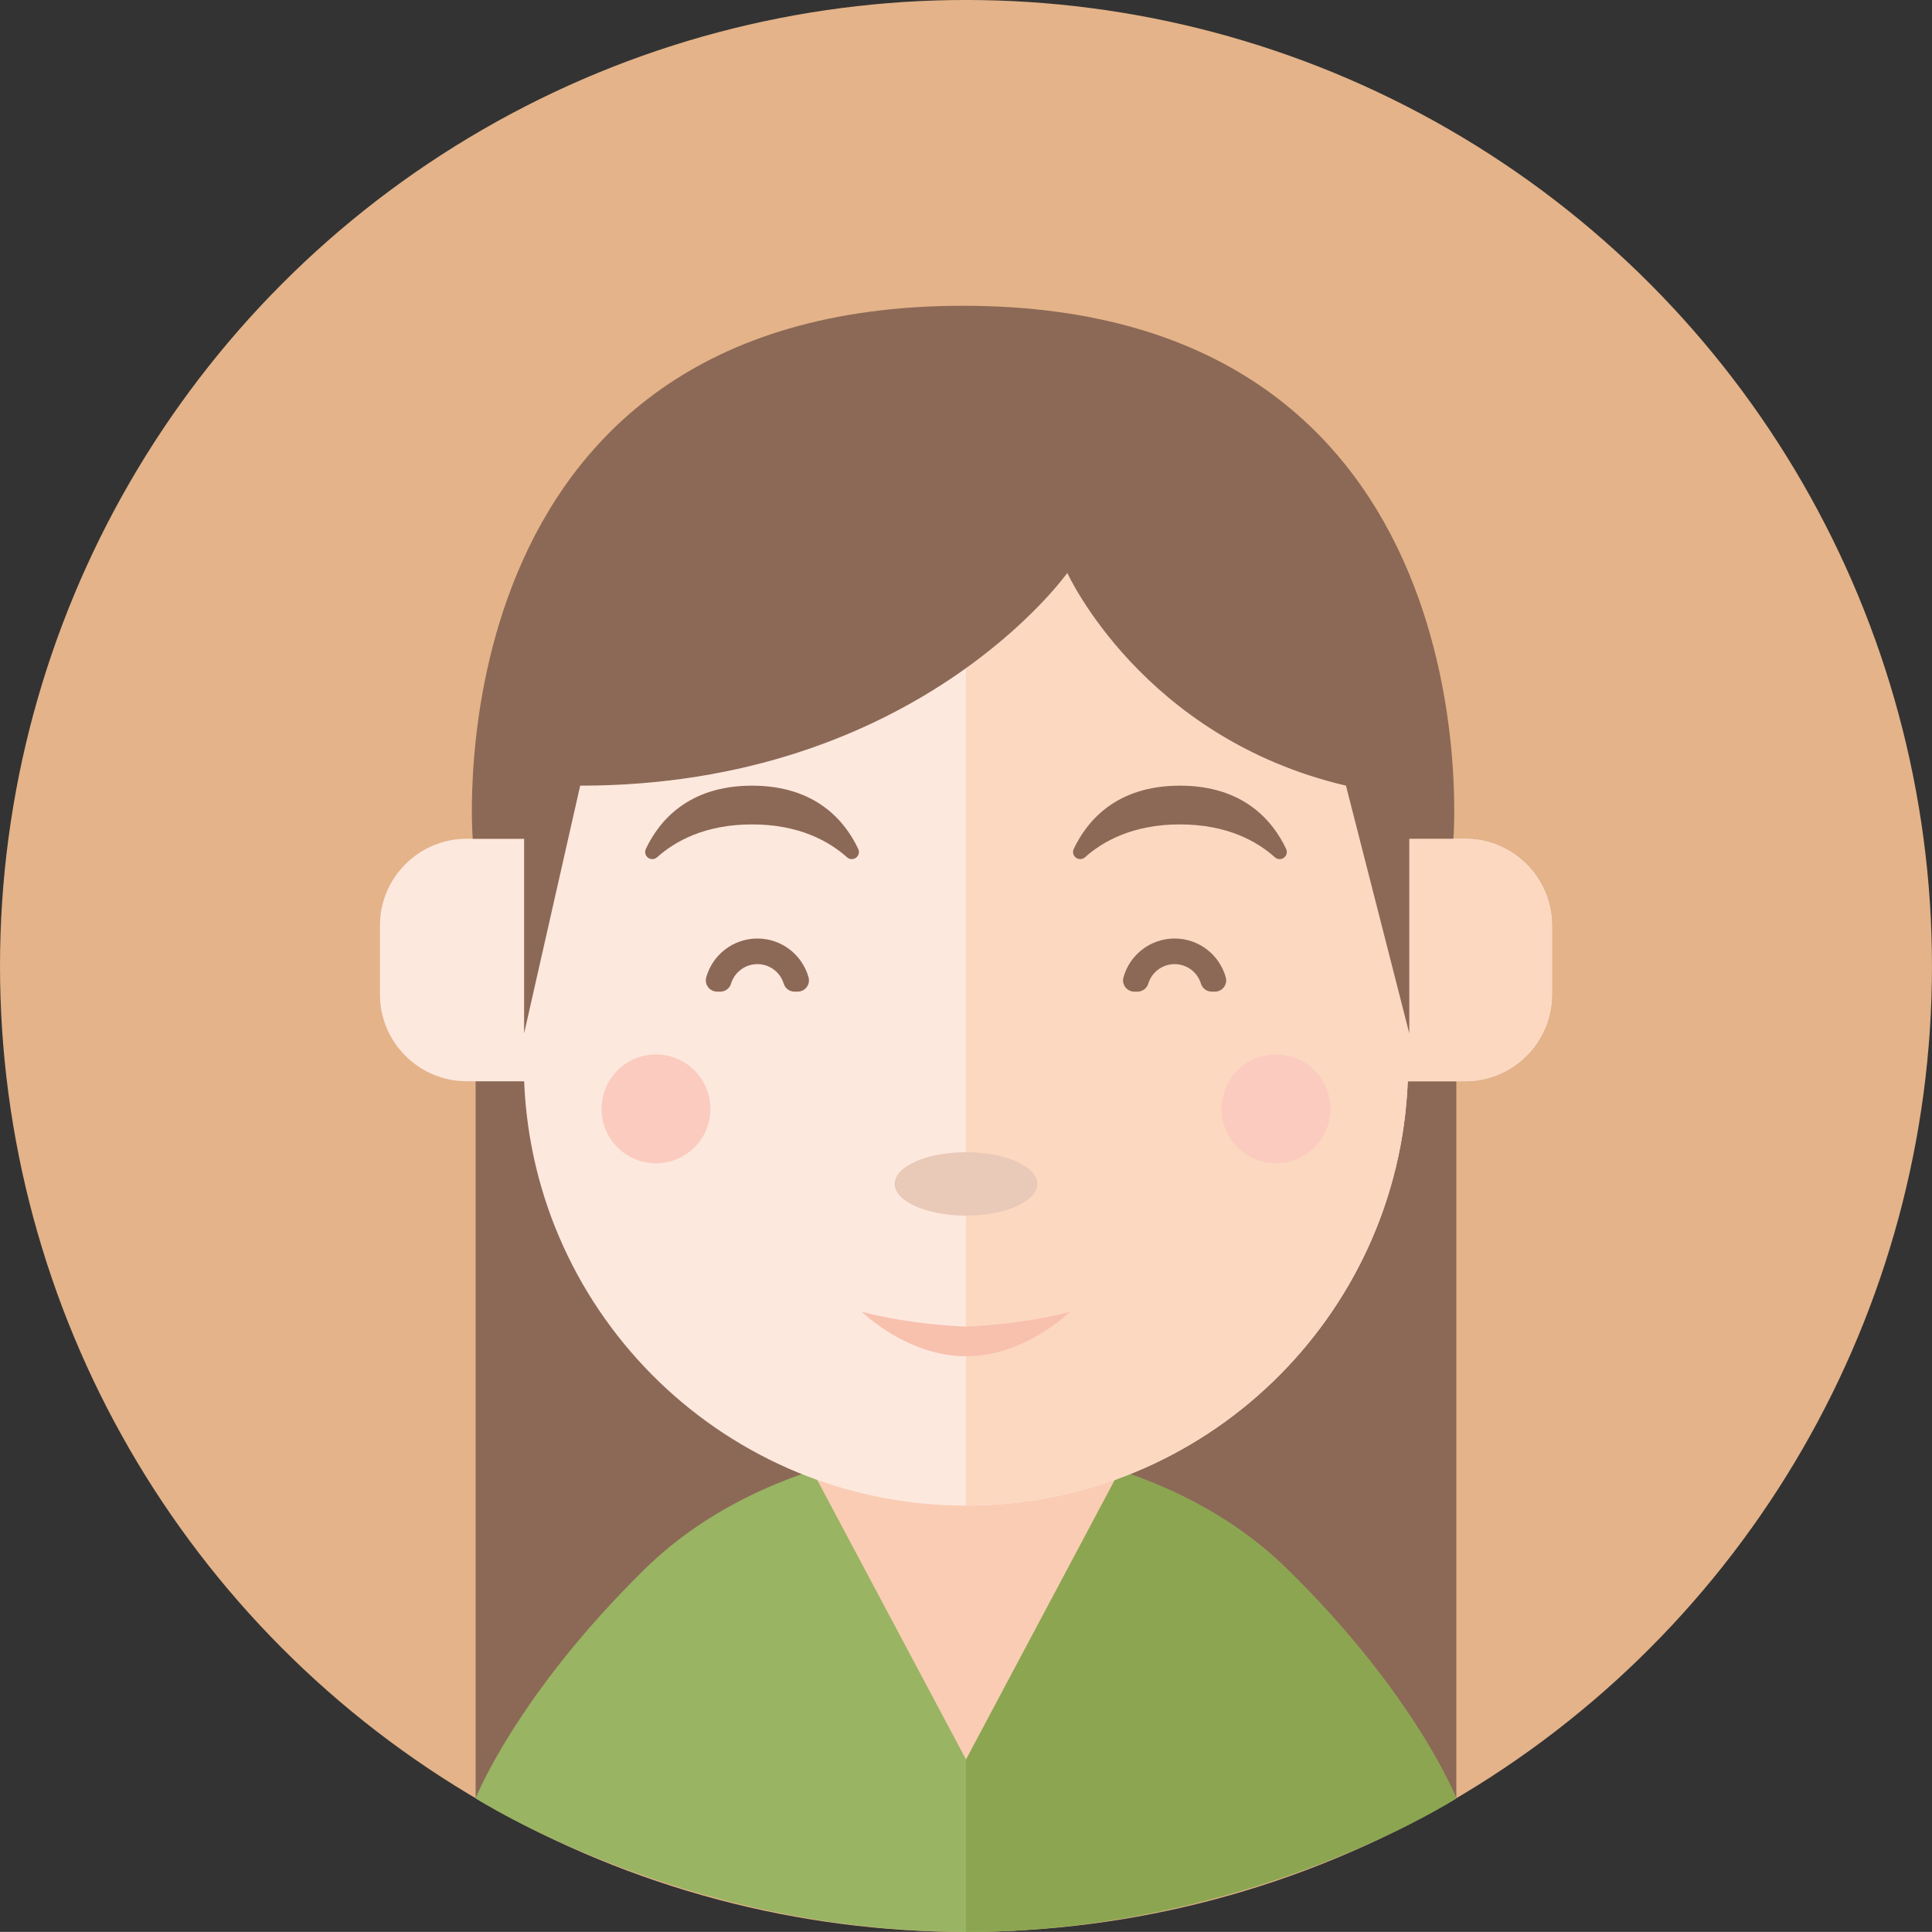
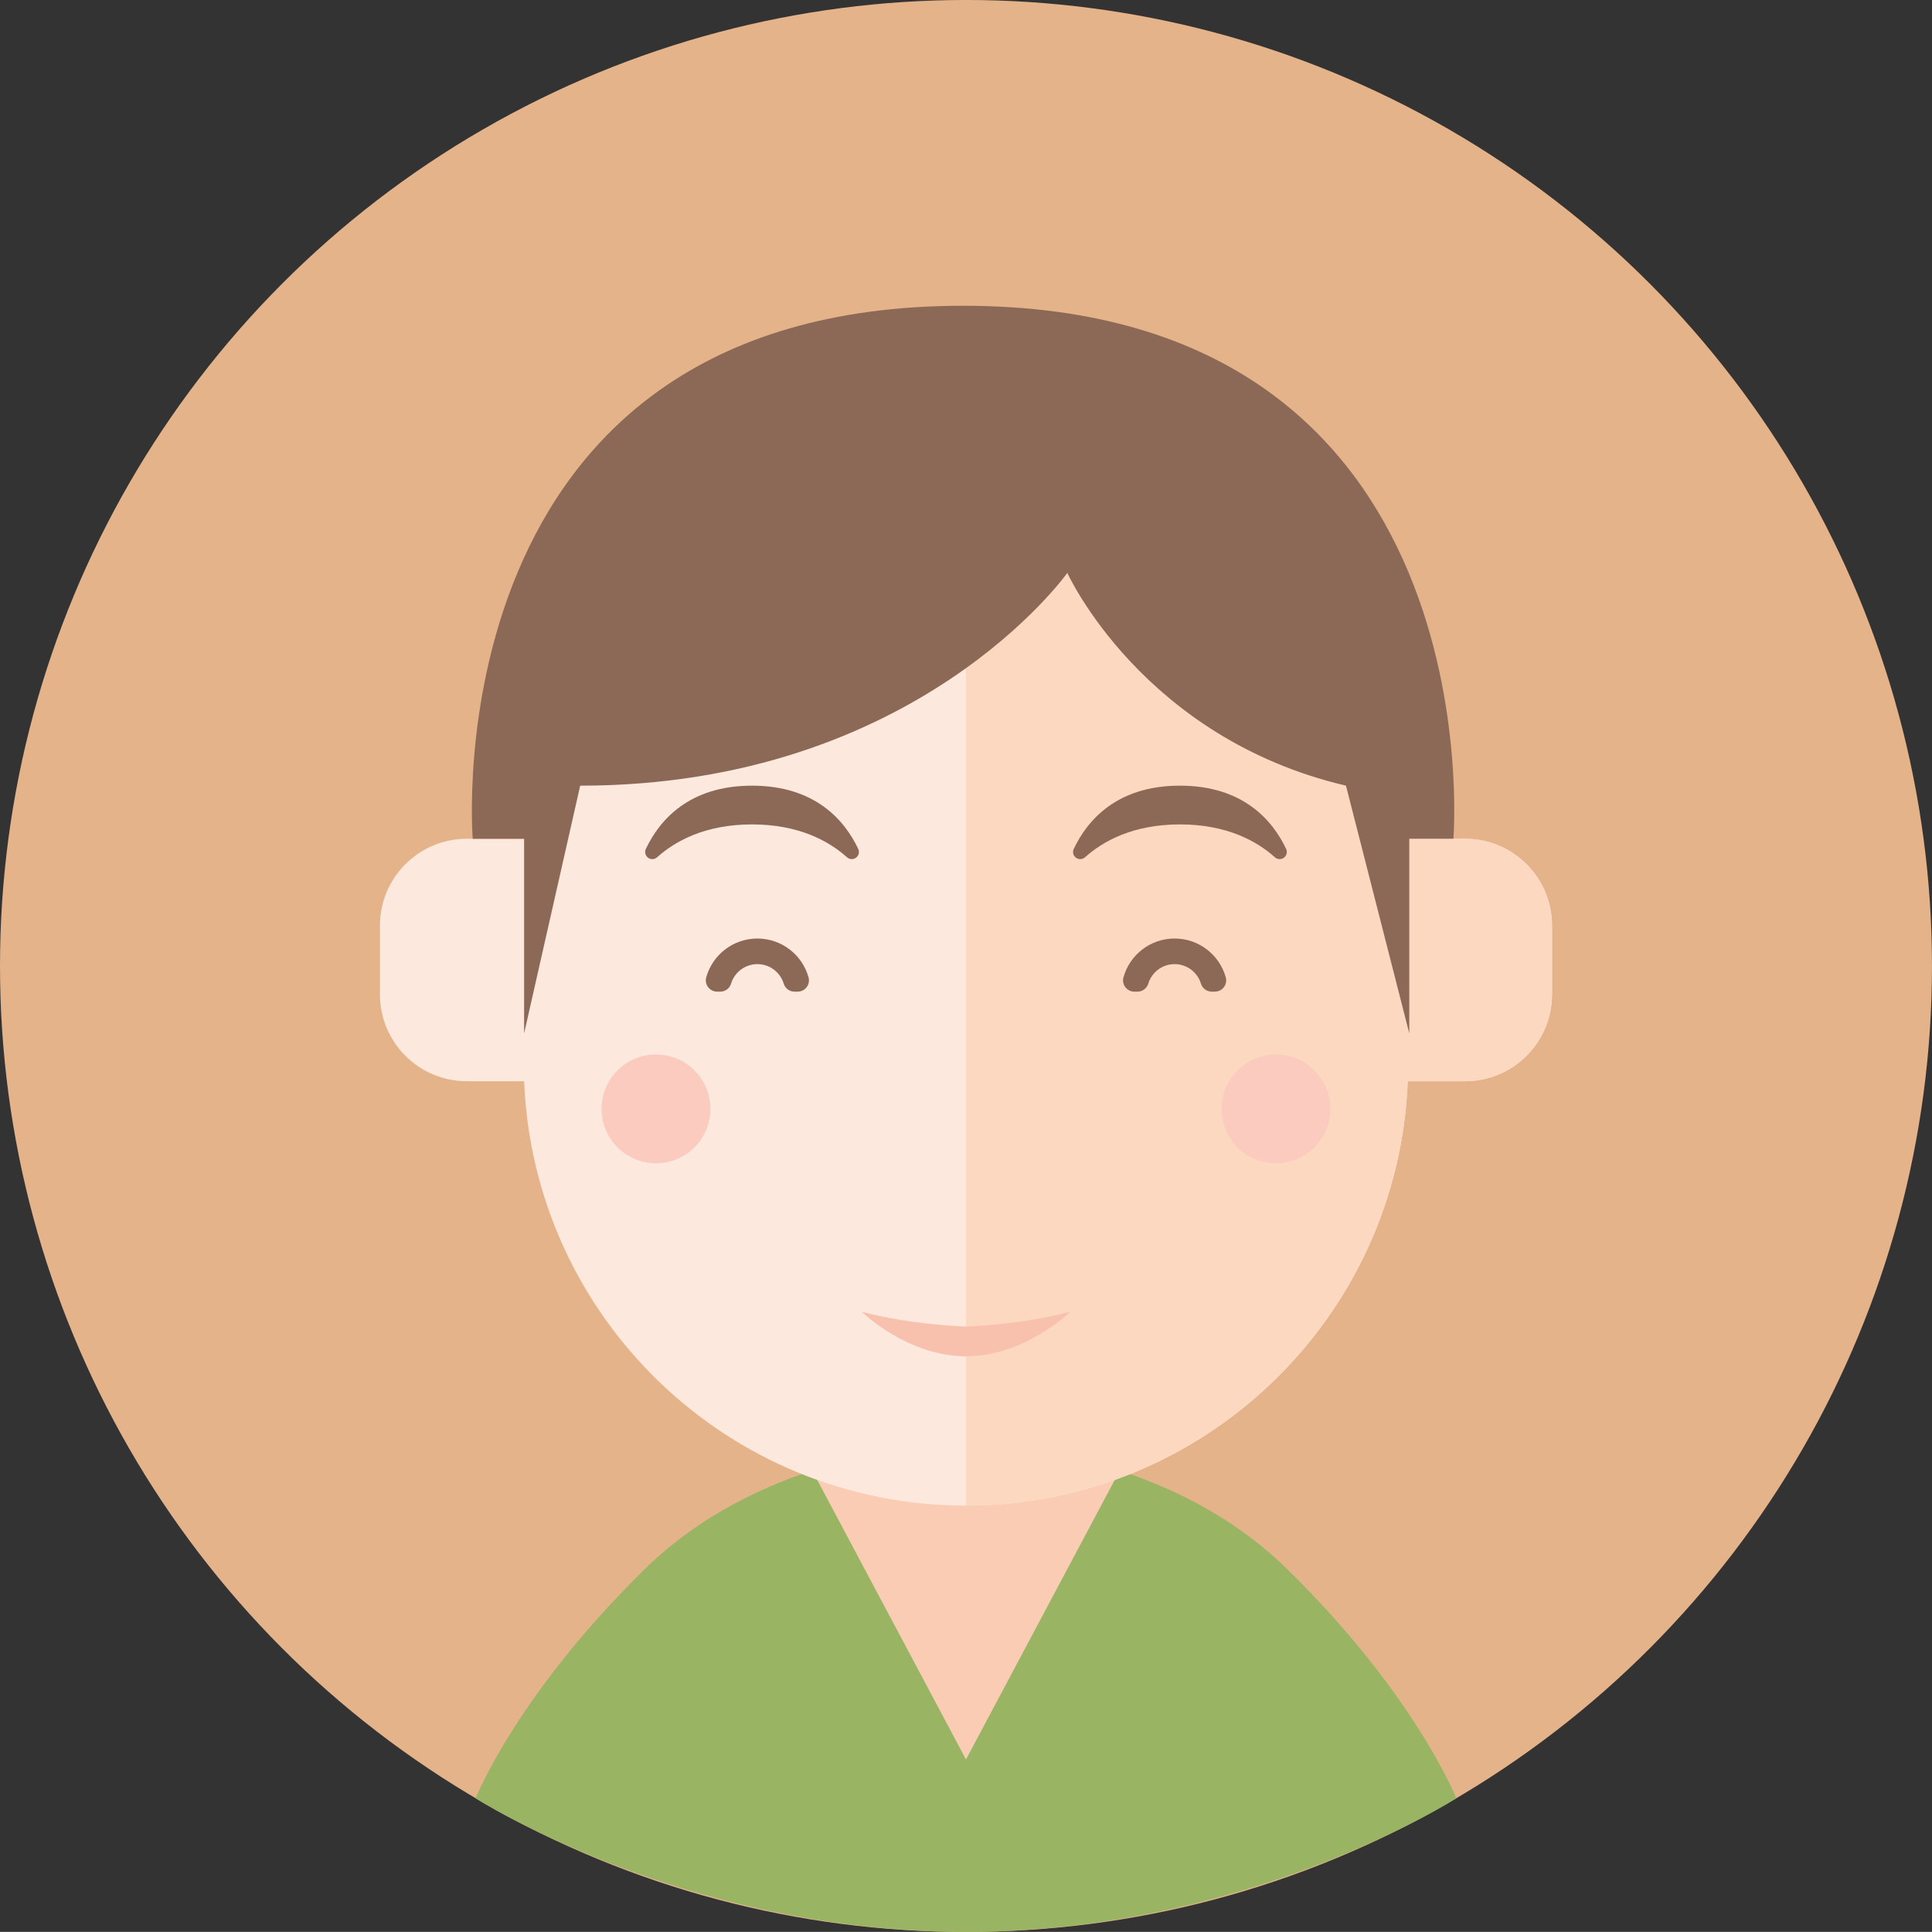
<svg xmlns="http://www.w3.org/2000/svg" version="1.1" id="Ebene_1" x="0px" y="0px" width="97.627px" height="97.623px" viewBox="0 0 97.627 97.623" enable-background="new 0 0 97.627 97.623" xml:space="preserve">
  <rect x="0" y="0" width="97.627" height="97.623" fill="#333333" stroke="none" />
  <circle fill="#E4B389" cx="48.813" cy="48.812" r="48.813" />
-   <polygon fill="#8C6956" points="71.138,54.637 49.464,54.637 48.163,54.637 26.487,54.637 24.035,54.637 24.035,90.872   48.163,91.034 49.464,91.034 73.591,90.872 73.591,54.637 " />
  <path fill="#99B463" d="M65.037,79.284c-6.5-6.375-16.224-6.375-16.224-6.375s-9.726,0-16.227,6.375  c-6.5,6.375-8.552,11.588-8.552,11.588s10.501,6.75,24.778,6.75c14.275,0,24.775-6.75,24.775-6.75S71.538,85.659,65.037,79.284z" />
-   <path fill="#8CA551" d="M48.813,97.623c14.275,0,24.775-6.75,24.775-6.75s-2.051-5.213-8.552-11.588  c-6.5-6.375-16.224-6.375-16.224-6.375V97.623z" />
  <polygon fill="#FACCB3" points="48.813,74.16 40.963,74.16 48.813,88.909 56.662,74.16 " />
  <path fill="#FDE8DE" d="M74.036,42.384h-2.879V40.04c0-12.339-10.004-22.343-22.344-22.343c-12.341,0-22.346,10.003-22.346,22.343  v2.344h-2.879c-2.424,0-4.389,1.965-4.389,4.389v3.475c0,2.424,1.965,4.389,4.389,4.389h2.898  C26.96,66.56,36.774,76.08,48.813,76.08c12.037,0,21.852-9.521,22.324-21.443h2.898c2.425,0,4.39-1.965,4.39-4.389v-3.475  C78.426,44.35,76.461,42.384,74.036,42.384z" />
  <path fill="#FCD8C1" d="M48.813,76.08c12.037,0,21.852-9.521,22.324-21.443h2.898c2.425,0,4.39-1.965,4.39-4.389v-3.475  c0-2.424-1.965-4.389-4.39-4.389h-2.879V40.04c0-12.339-10.004-22.343-22.344-22.343V76.08z" />
-   <ellipse fill="#E9C9B7" cx="48.813" cy="59.825" rx="3.604" ry="1.601" />
  <path fill="#F8C1AD" d="M48.813,67.035c0,0-2.768-0.083-5.268-0.75c0,0,2.283,2.25,5.268,2.25c2.982,0,5.266-2.25,5.266-2.25  C51.579,66.951,48.813,67.035,48.813,67.035z" />
  <circle fill="#FACBBE" cx="33.147" cy="56.034" r="2.75" />
  <circle fill="#FACBBE" cx="64.478" cy="56.034" r="2.75" />
  <g>
    <path fill="#8C6956" d="M36.396,50.109c0.252,0,0.473-0.164,0.545-0.404c0.174-0.571,0.703-0.986,1.331-0.986   s1.157,0.416,1.331,0.986c0.072,0.24,0.294,0.404,0.545,0.404h0.16c0.179,0,0.346-0.083,0.454-0.225   c0.108-0.142,0.143-0.326,0.095-0.498c-0.315-1.131-1.354-1.961-2.585-1.961s-2.27,0.83-2.585,1.961   c-0.048,0.171-0.013,0.355,0.095,0.497c0.108,0.142,0.275,0.226,0.454,0.226H36.396z" />
  </g>
  <path fill="#8C6956" d="M32.636,42.896c-0.074,0.155-0.028,0.341,0.109,0.445c0.139,0.103,0.33,0.095,0.459-0.021  c0.902-0.809,2.418-1.661,4.798-1.661s3.896,0.853,4.798,1.661c0.128,0.115,0.319,0.124,0.457,0.021  c0.139-0.104,0.185-0.29,0.11-0.445c-0.683-1.439-2.171-3.195-5.365-3.195C34.807,39.701,33.319,41.457,32.636,42.896z" />
  <g>
    <path fill="#8C6956" d="M61.391,50.109c0.179,0,0.347-0.083,0.454-0.226c0.107-0.142,0.143-0.326,0.095-0.497   c-0.315-1.131-1.353-1.961-2.585-1.961s-2.27,0.83-2.585,1.961c-0.048,0.171-0.013,0.355,0.095,0.498   c0.107,0.142,0.275,0.225,0.454,0.225h0.16c0.251,0,0.473-0.165,0.545-0.404c0.173-0.571,0.703-0.986,1.331-0.986   s1.158,0.416,1.331,0.986c0.073,0.24,0.294,0.404,0.545,0.404H61.391z" />
  </g>
  <path fill="#8C6956" d="M64.99,42.896c0.073,0.155,0.027,0.341-0.11,0.445c-0.138,0.103-0.329,0.095-0.458-0.021  c-0.902-0.809-2.418-1.661-4.798-1.661s-3.896,0.853-4.797,1.661c-0.129,0.115-0.32,0.124-0.459,0.021  c-0.139-0.104-0.184-0.29-0.109-0.445c0.682-1.439,2.171-3.195,5.365-3.195C62.819,39.701,64.307,41.457,64.99,42.896z" />
  <path fill="#8C6956" d="M48.665,15.451c26.986,0,24.777,26.933,24.777,26.933h-2.229v9.833l-3.199-12.517  C57.711,37.285,53.933,28.95,53.933,28.95s-7.615,10.751-24.615,10.751l-2.834,12.517v-9.833h-2.596  C23.888,42.384,21.68,15.451,48.665,15.451z" />
</svg>